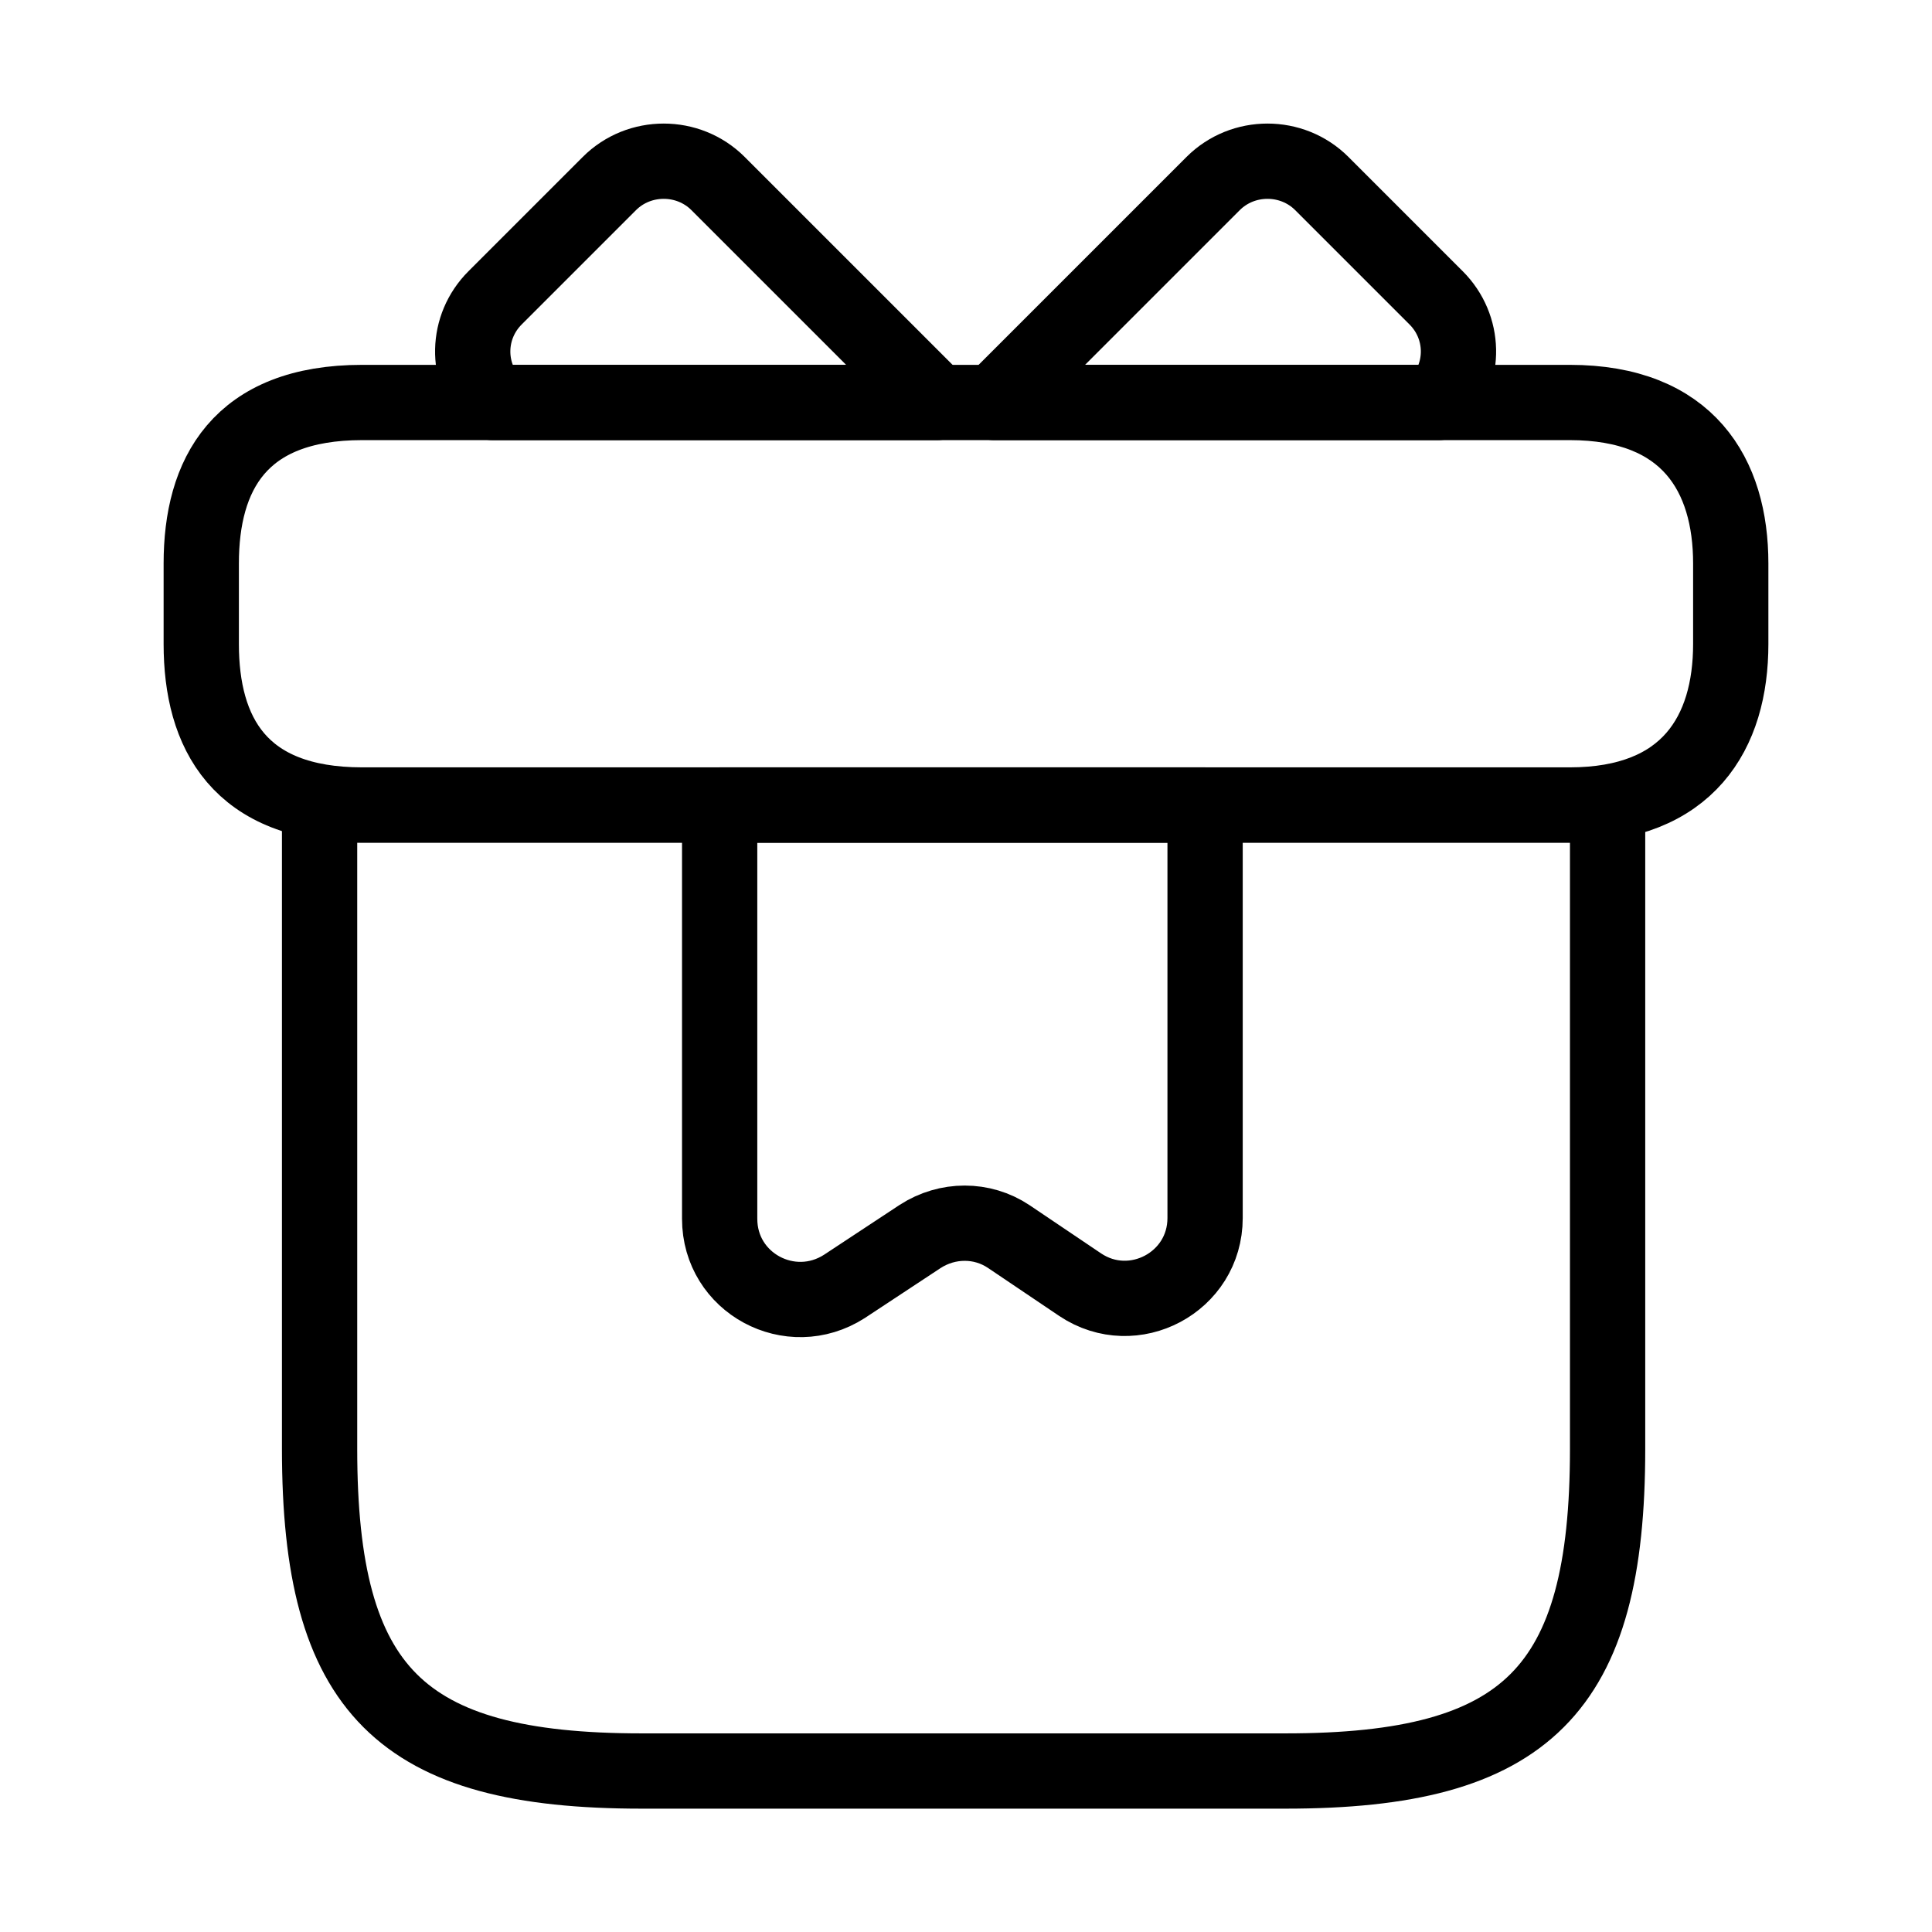
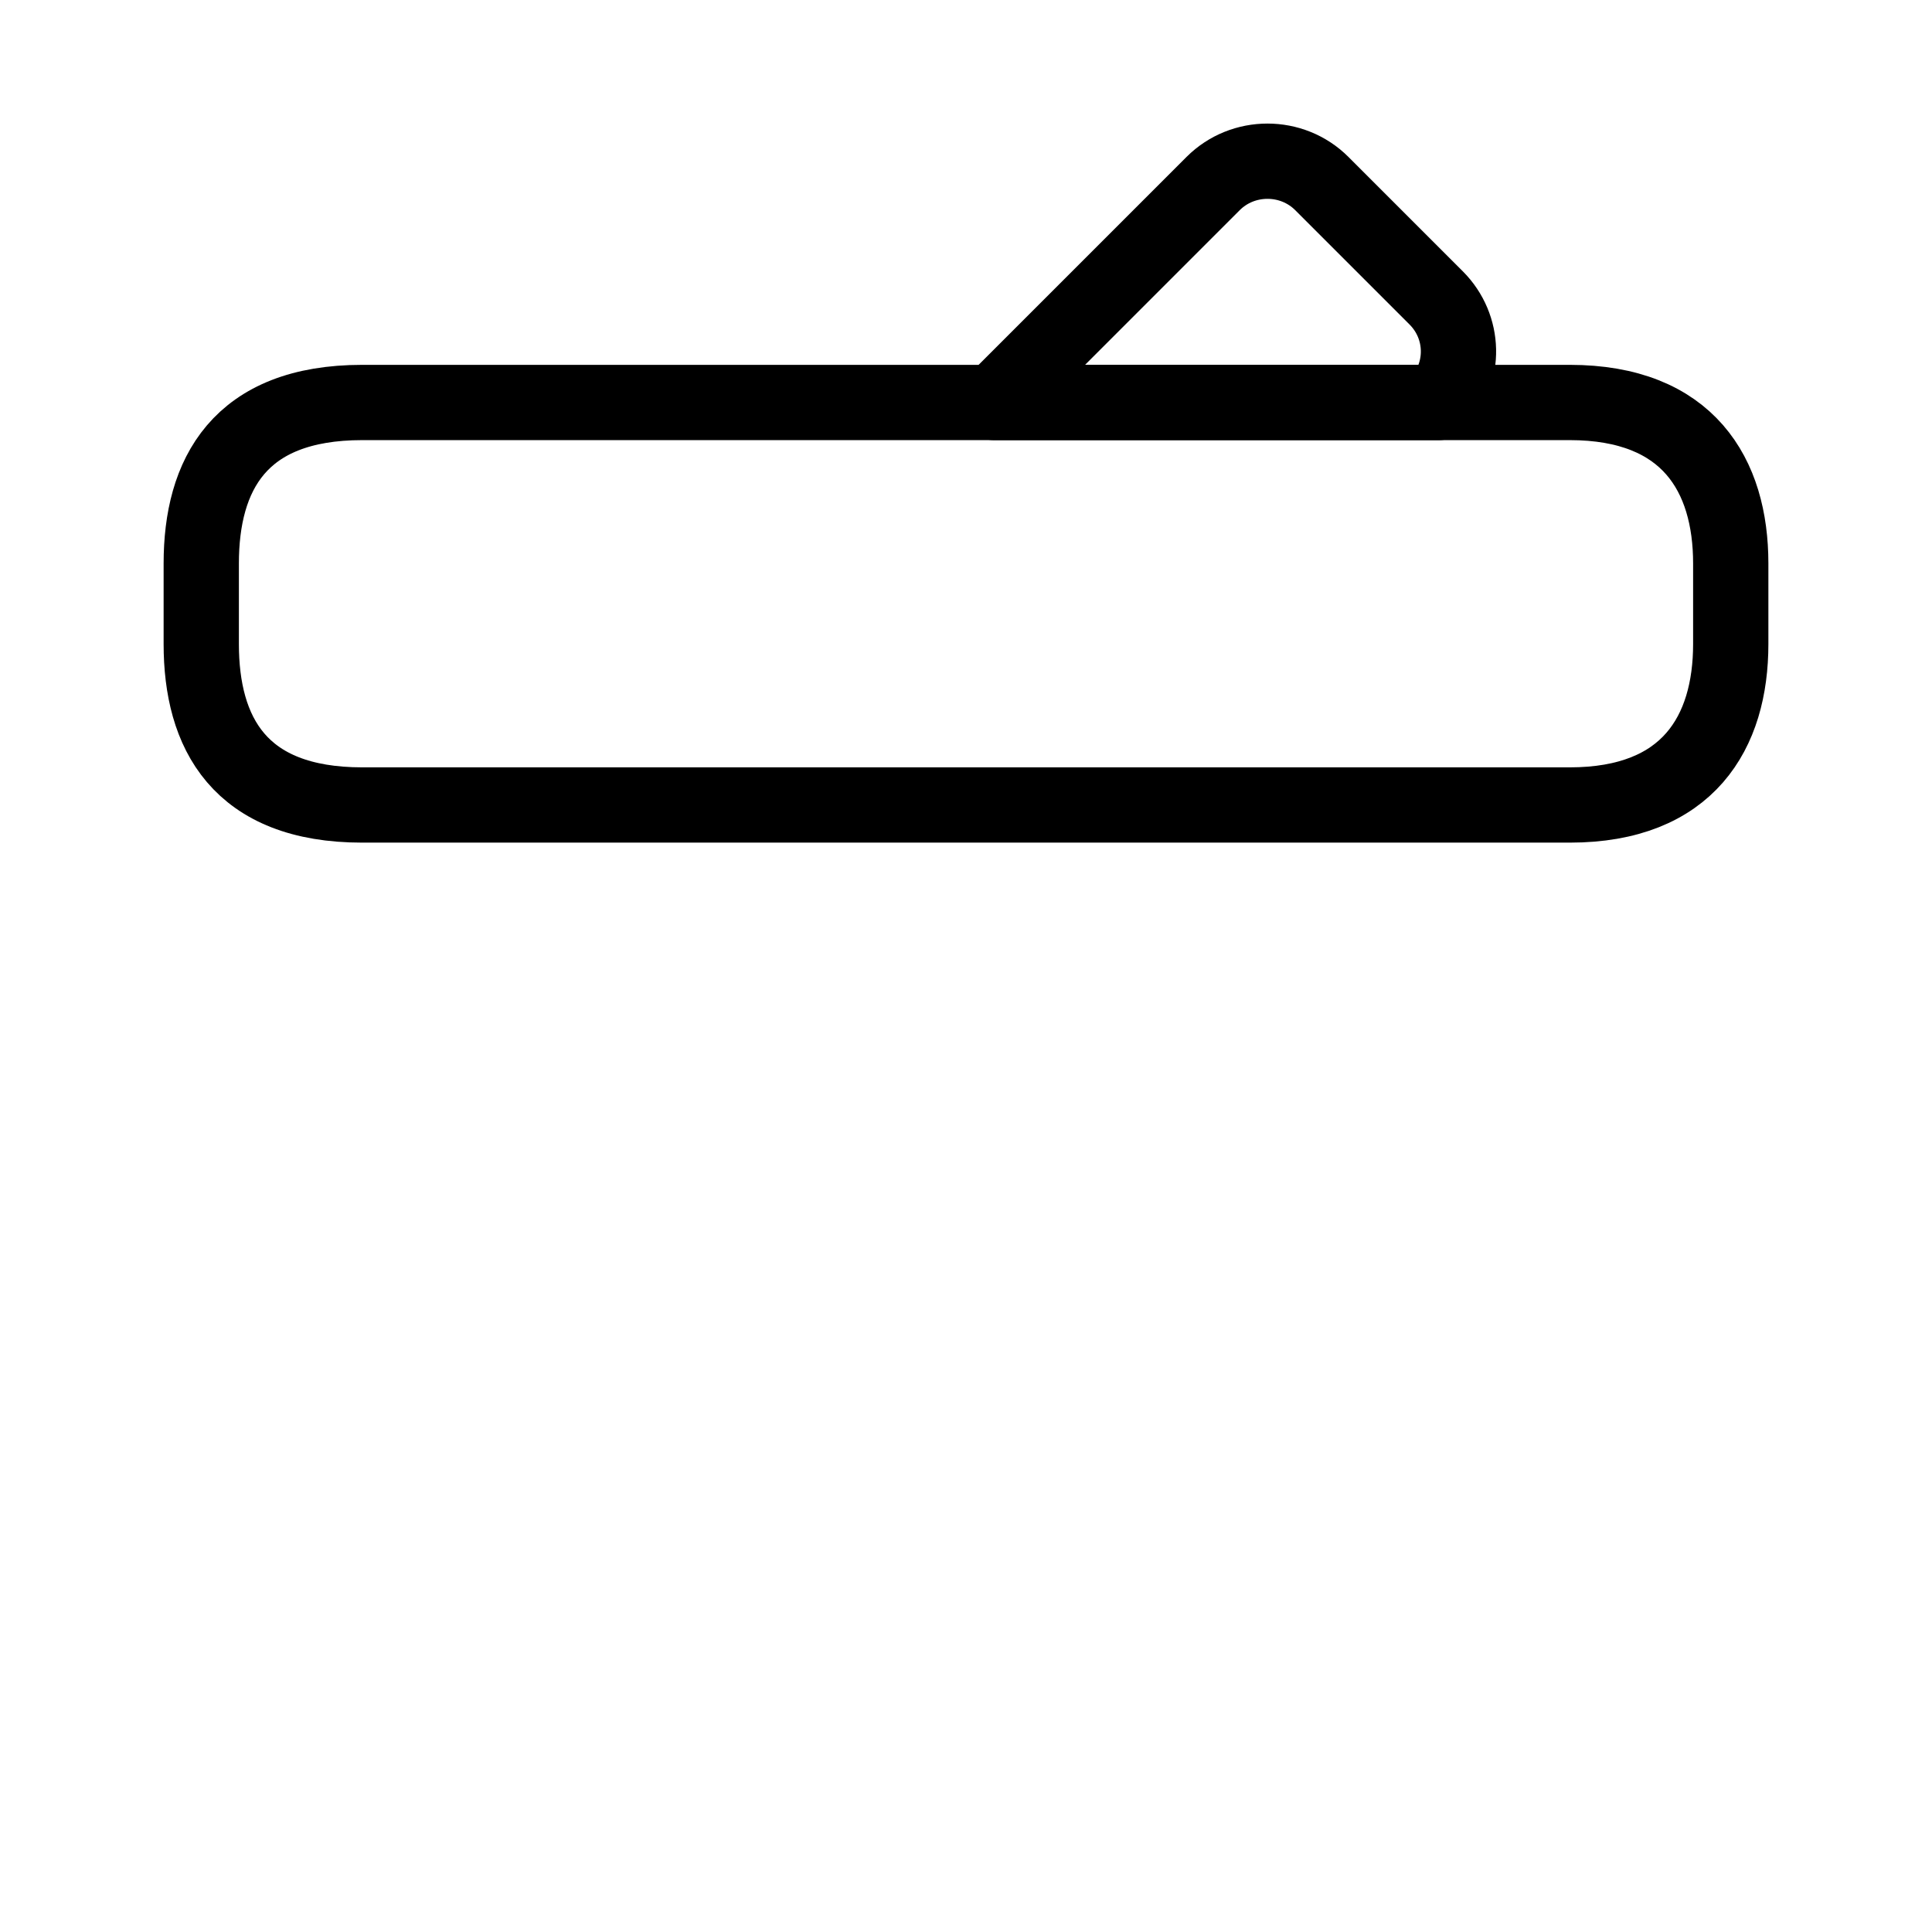
<svg xmlns="http://www.w3.org/2000/svg" width="77" height="77" viewBox="0 0 77 77" fill="none">
-   <path d="M64.071 32.084H12.737V57.75C12.737 67.375 15.946 70.584 25.571 70.584H51.237C60.862 70.584 64.071 67.375 64.071 57.75V32.084Z" stroke="black" stroke-width="3" stroke-miterlimit="10" stroke-linecap="round" stroke-linejoin="round" />
  <path d="M68.979 22.458V25.666C68.979 29.196 67.278 32.083 62.562 32.083H14.437C9.528 32.083 8.021 29.196 8.021 25.666V22.458C8.021 18.929 9.528 16.041 14.437 16.041H62.562C67.278 16.041 68.979 18.929 68.979 22.458Z" stroke="black" stroke-width="3" stroke-miterlimit="10" stroke-linecap="round" stroke-linejoin="round" />
-   <path d="M37.345 16.042H19.635C18.544 14.855 18.576 13.026 19.731 11.871L24.287 7.315C25.474 6.128 27.431 6.128 28.618 7.315L37.345 16.042Z" stroke="black" stroke-width="3" stroke-miterlimit="10" stroke-linecap="round" stroke-linejoin="round" />
  <path d="M57.333 16.042H39.623L48.35 7.315C49.537 6.128 51.494 6.128 52.681 7.315L57.237 11.871C58.392 13.026 58.424 14.855 57.333 16.042Z" stroke="black" stroke-width="3" stroke-miterlimit="10" stroke-linecap="round" stroke-linejoin="round" />
-   <path d="M28.682 32.083V48.574C28.682 51.141 31.506 52.649 33.655 51.269L36.671 49.28C37.762 48.574 39.142 48.574 40.2 49.28L43.056 51.205C45.173 52.617 48.029 51.109 48.029 48.542V32.083H28.682Z" stroke="black" stroke-width="3" stroke-miterlimit="10" stroke-linecap="round" stroke-linejoin="round" />
</svg>